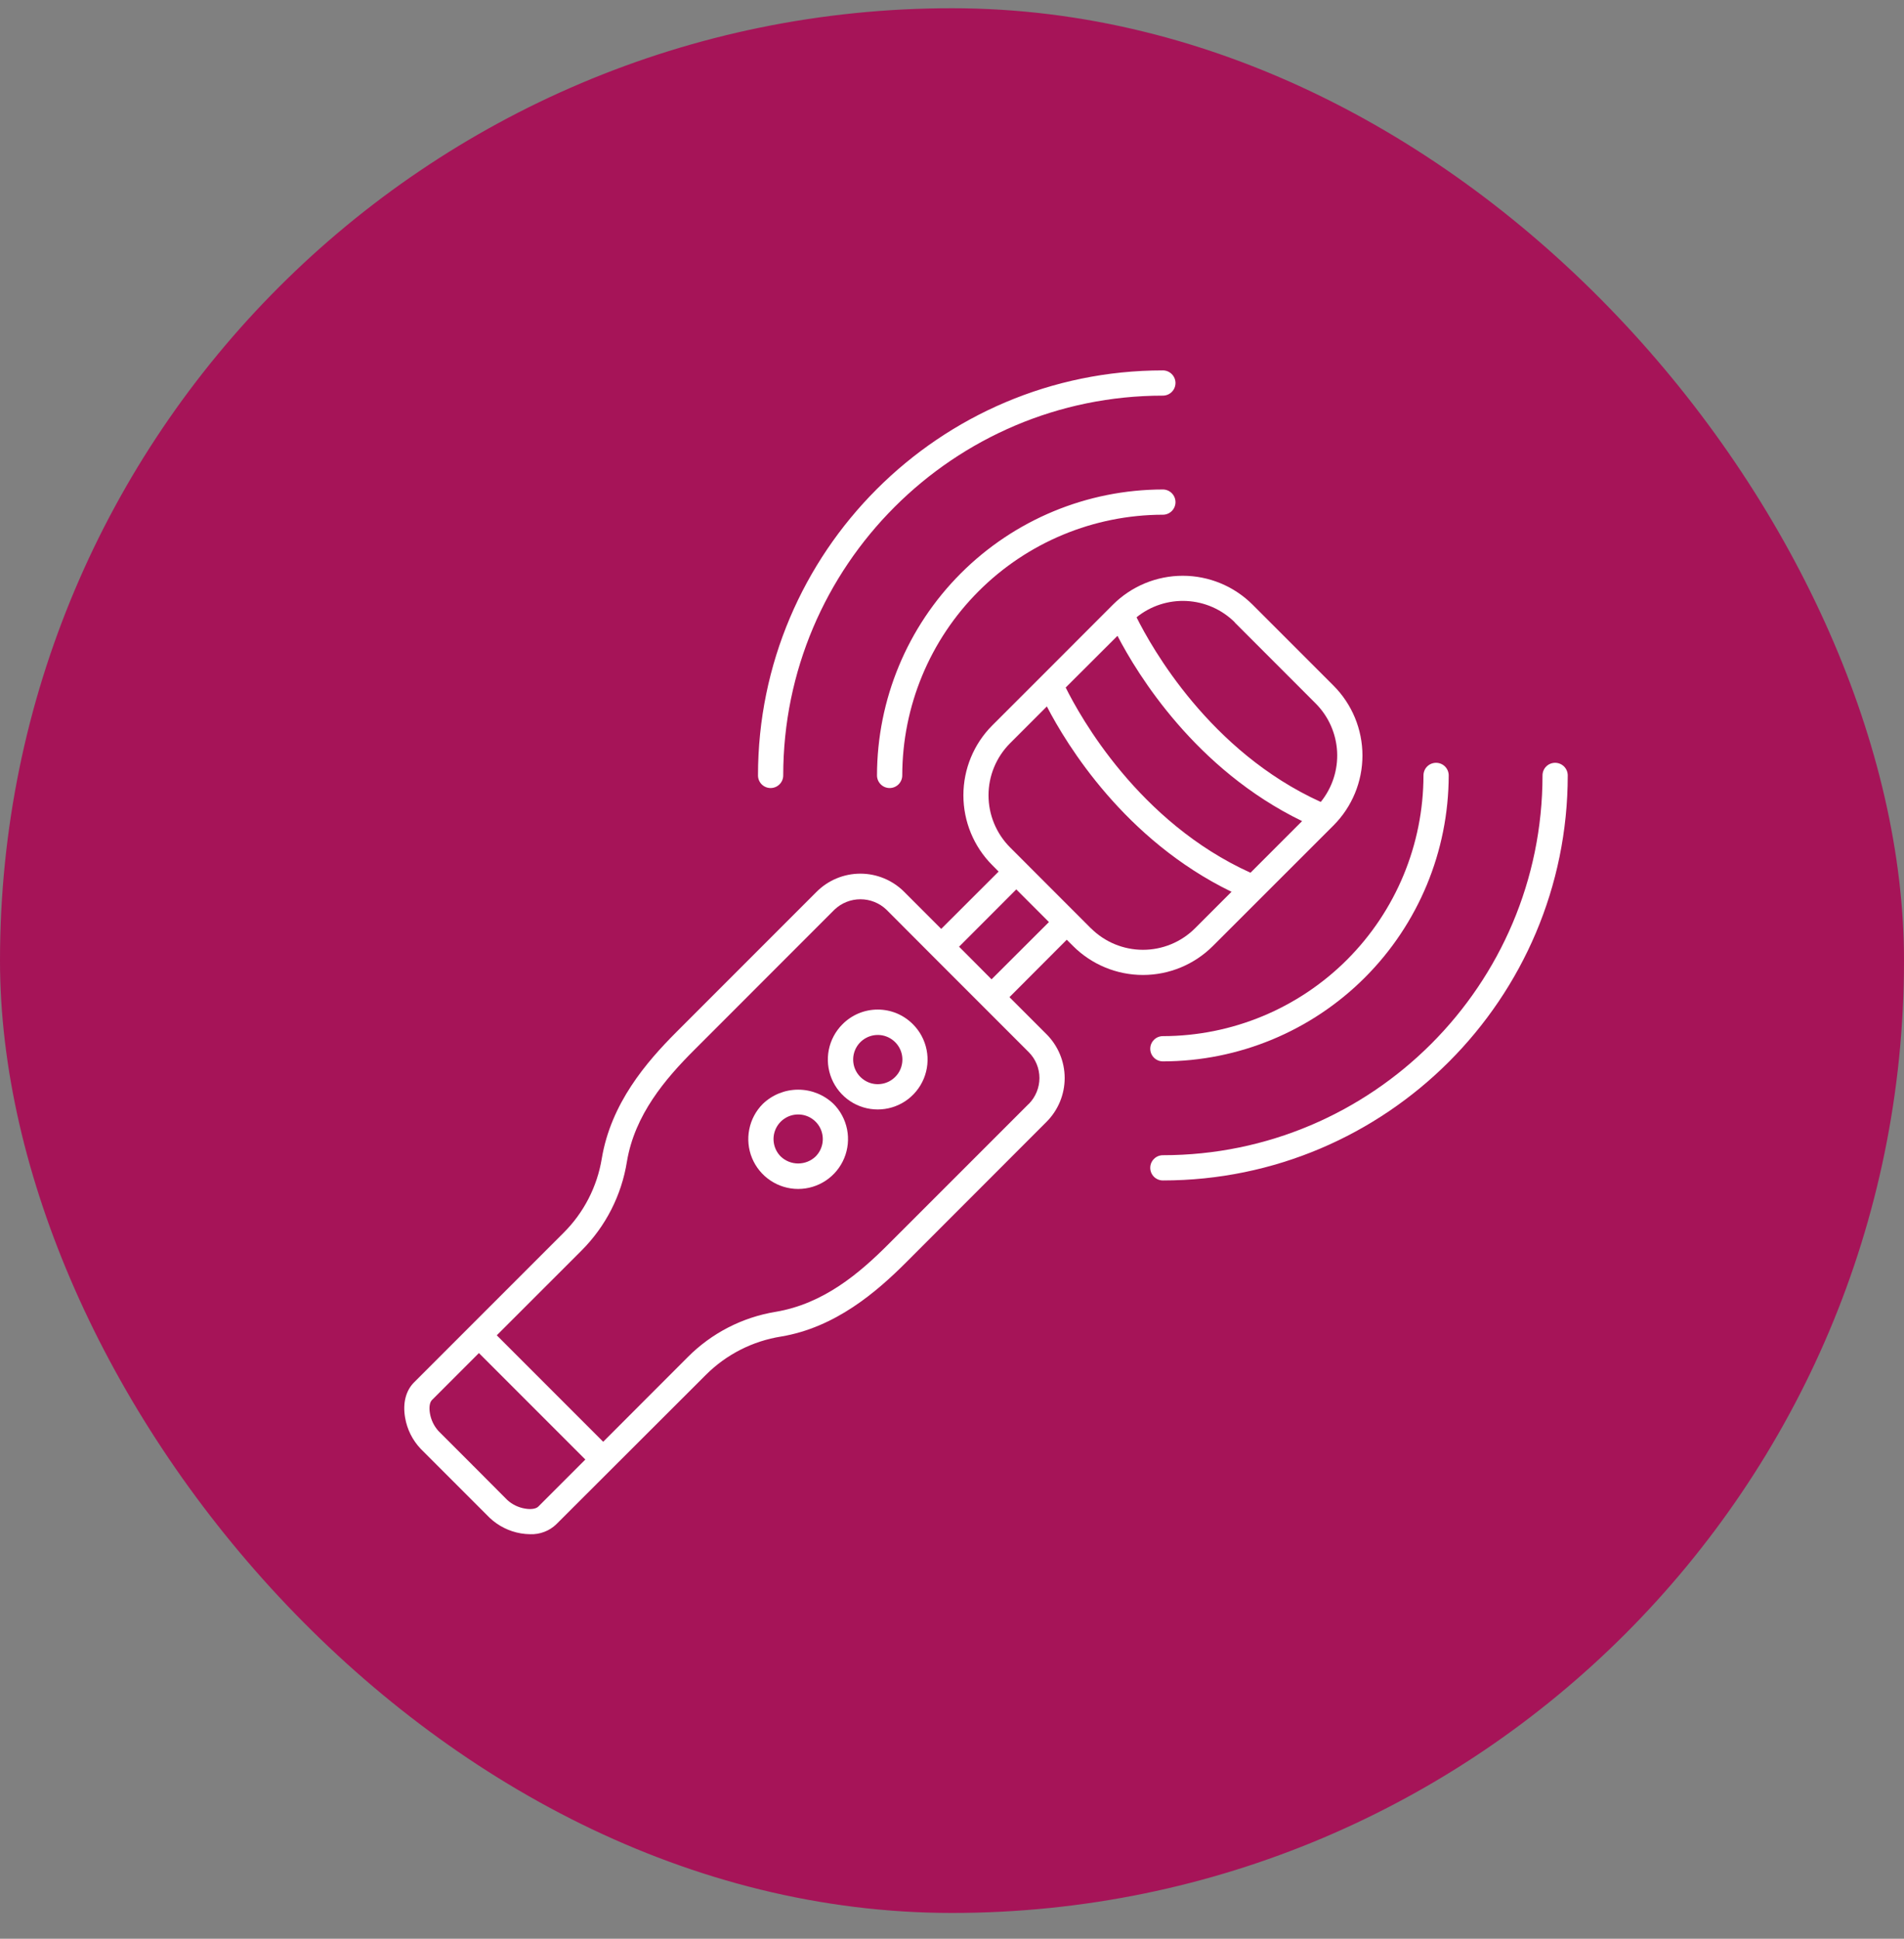
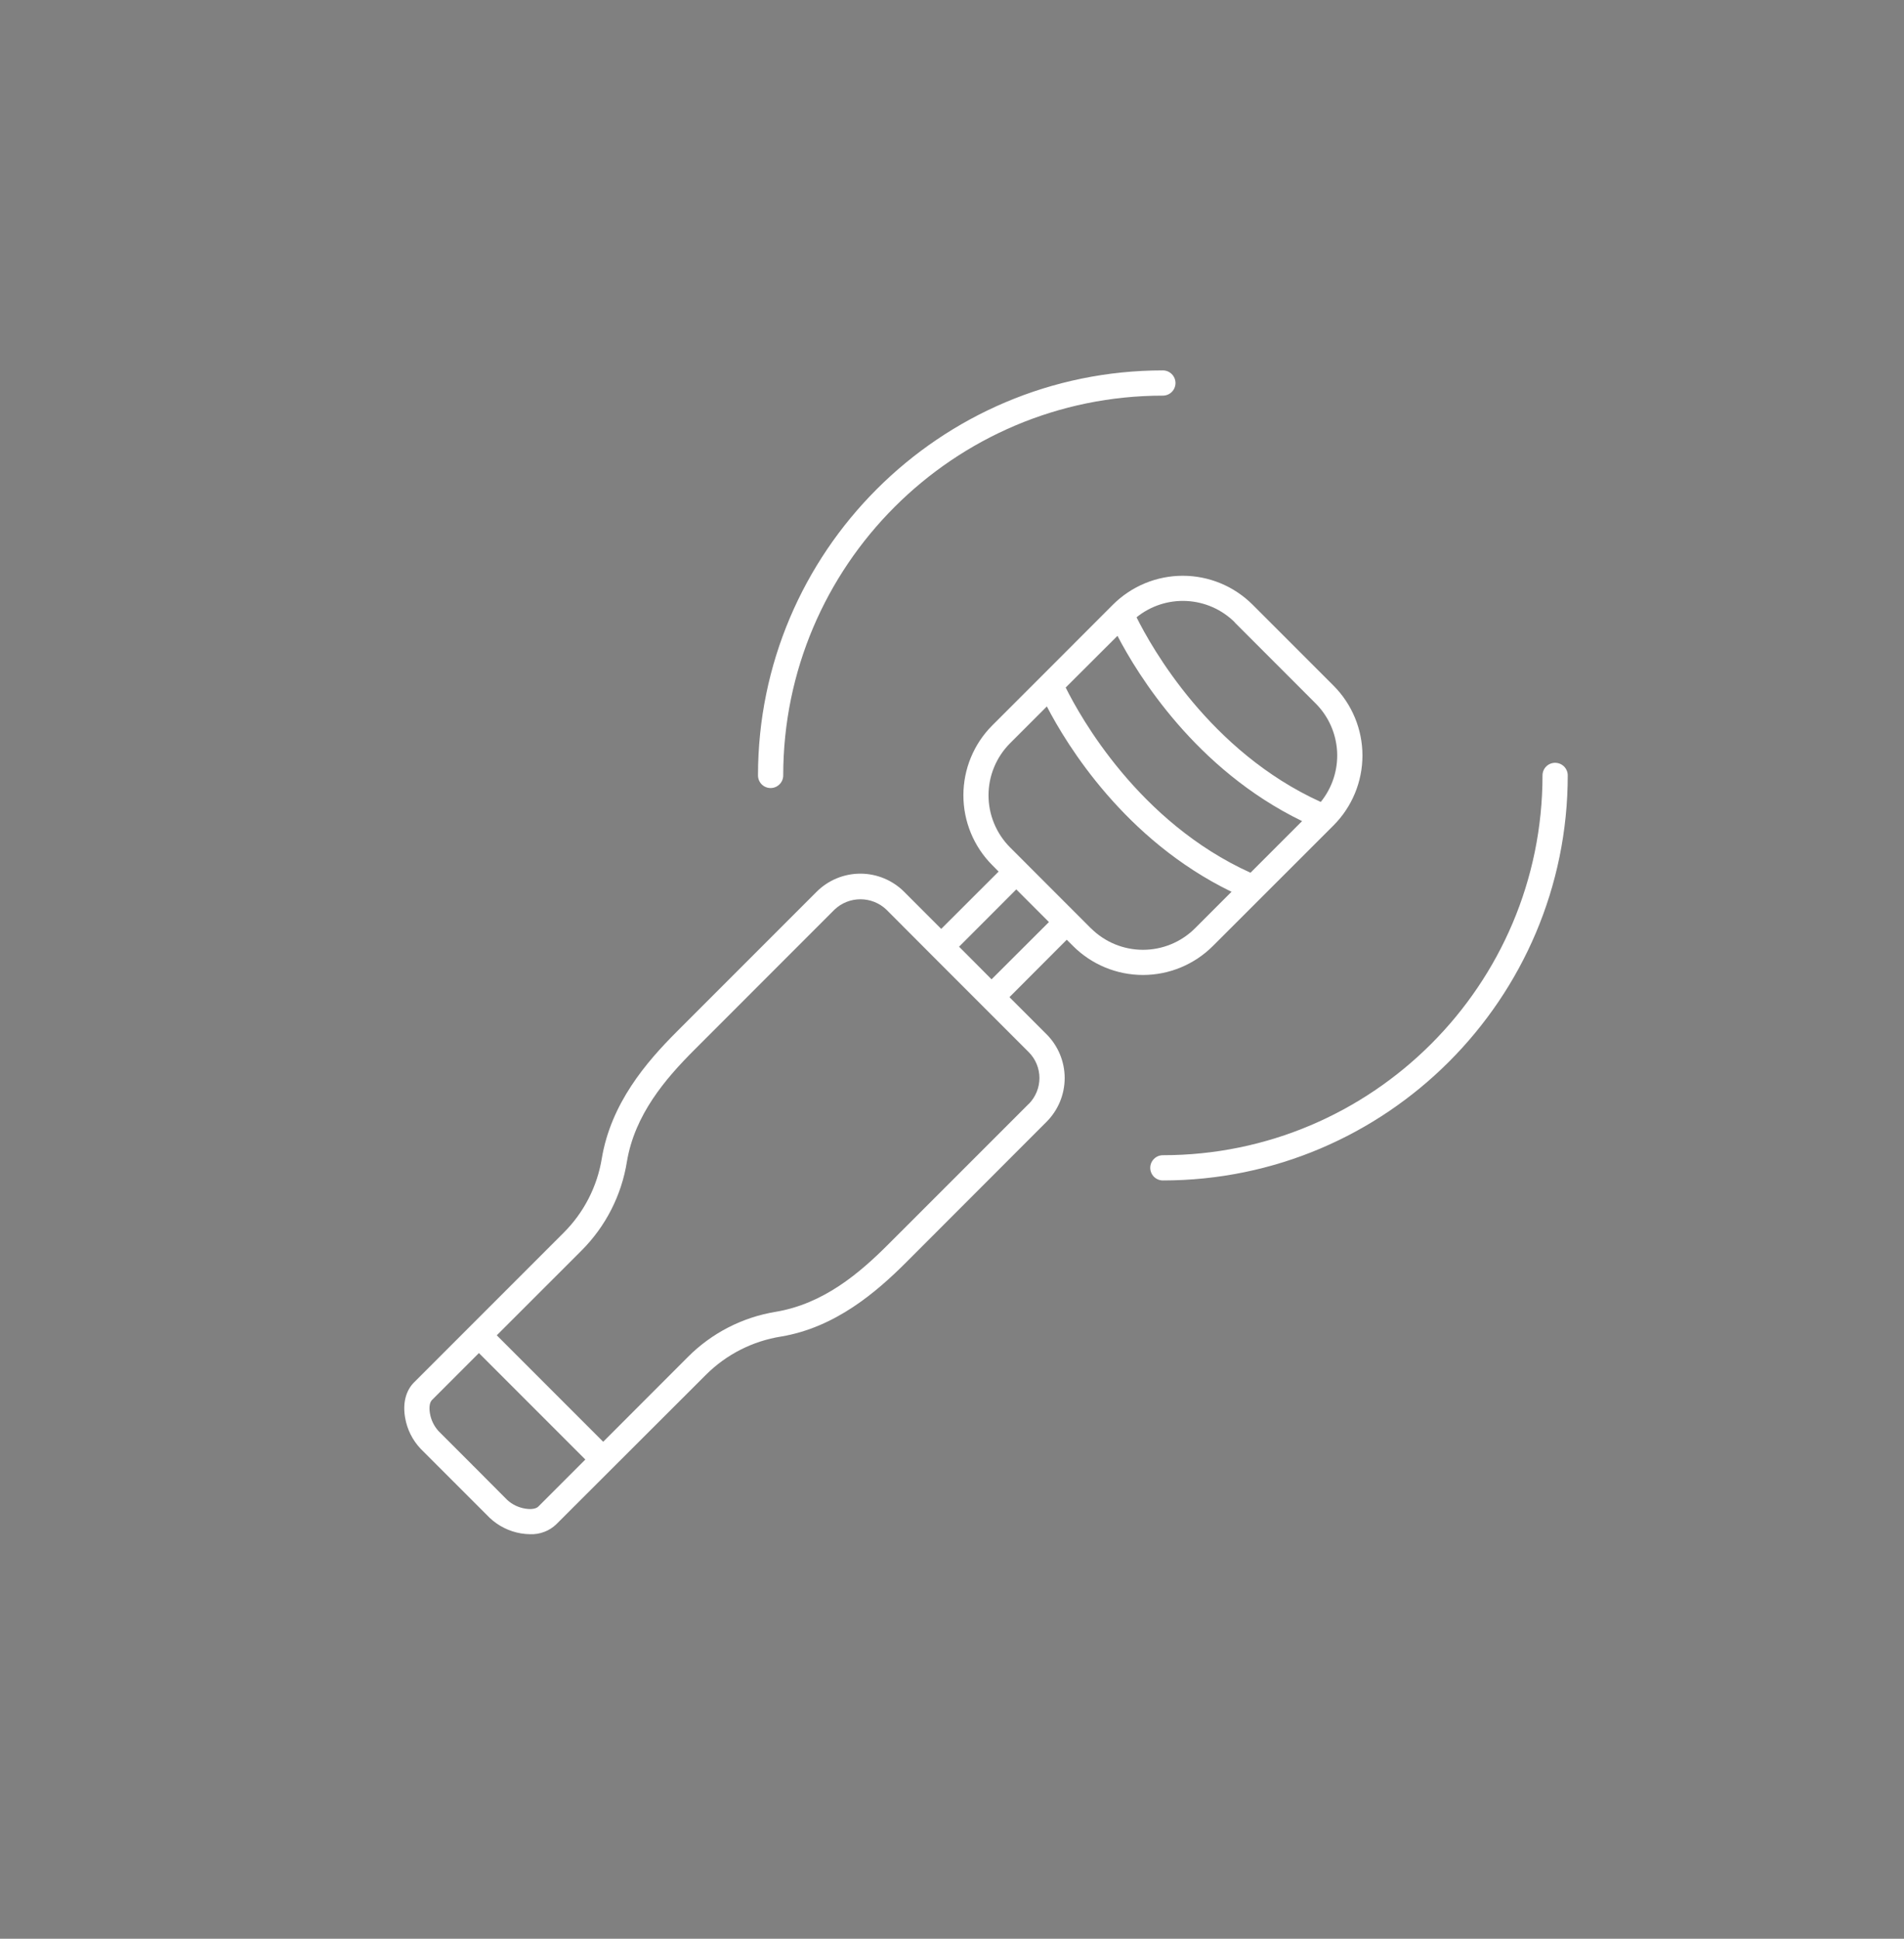
<svg xmlns="http://www.w3.org/2000/svg" width="56" height="57" viewBox="0 0 56 57" fill="none">
  <rect x="0" y="0" width="56" height="57" fill="#808080" stroke="none" />
-   <rect y="0.242" width="56" height="56" rx="28" fill="#A61458" />
-   <path d="M24.778 30.115C24.573 30.32 24.433 30.581 24.376 30.866C24.32 31.15 24.349 31.445 24.46 31.713C24.571 31.981 24.759 32.21 25 32.372C25.241 32.533 25.525 32.619 25.815 32.619C26.105 32.619 26.388 32.533 26.63 32.372C26.871 32.21 27.059 31.981 27.17 31.713C27.281 31.445 27.31 31.15 27.253 30.866C27.196 30.581 27.057 30.32 26.852 30.115C26.716 29.978 26.555 29.869 26.377 29.794C26.199 29.72 26.008 29.682 25.815 29.682C25.622 29.682 25.431 29.72 25.253 29.794C25.075 29.869 24.913 29.978 24.778 30.115ZM26.328 31.664C26.21 31.782 26.054 31.856 25.887 31.872C25.721 31.889 25.554 31.847 25.415 31.753C25.276 31.66 25.173 31.522 25.124 31.362C25.076 31.202 25.084 31.029 25.148 30.875C25.212 30.72 25.328 30.593 25.476 30.514C25.623 30.435 25.794 30.41 25.958 30.442C26.122 30.475 26.27 30.564 26.376 30.693C26.483 30.822 26.541 30.985 26.541 31.152C26.541 31.247 26.522 31.341 26.486 31.429C26.45 31.517 26.396 31.597 26.328 31.664Z" fill="white" />
-   <path d="M22.438 32.453C22.233 32.658 22.093 32.919 22.037 33.204C21.98 33.488 22.009 33.783 22.12 34.051C22.232 34.319 22.419 34.548 22.661 34.709C22.902 34.87 23.185 34.956 23.475 34.956C23.765 34.956 24.049 34.87 24.29 34.709C24.531 34.548 24.719 34.319 24.83 34.051C24.941 33.783 24.97 33.488 24.914 33.204C24.857 32.919 24.718 32.658 24.513 32.453C24.233 32.186 23.862 32.037 23.475 32.037C23.089 32.037 22.718 32.186 22.438 32.453ZM23.988 34.002C23.85 34.134 23.666 34.207 23.475 34.207C23.285 34.207 23.101 34.134 22.963 34.002C22.862 33.901 22.793 33.772 22.765 33.631C22.737 33.49 22.751 33.345 22.806 33.213C22.861 33.08 22.954 32.967 23.073 32.888C23.192 32.808 23.332 32.766 23.475 32.766C23.619 32.766 23.759 32.808 23.878 32.888C23.997 32.967 24.09 33.08 24.145 33.213C24.199 33.345 24.214 33.49 24.186 33.631C24.158 33.772 24.089 33.901 23.988 34.002Z" fill="white" />
  <path d="M39.222 24.267C39.766 23.722 40.072 22.983 40.072 22.213C40.072 21.443 39.766 20.704 39.222 20.159L36.841 17.778C36.296 17.234 35.557 16.928 34.787 16.928C34.017 16.928 33.278 17.234 32.733 17.778L30.633 19.88L29.184 21.328C28.64 21.873 28.335 22.612 28.335 23.382C28.335 24.152 28.64 24.891 29.184 25.436L29.371 25.625L27.683 27.31L26.592 26.219C26.25 25.878 25.787 25.686 25.305 25.686C24.822 25.686 24.359 25.878 24.018 26.219L19.889 30.348C19.012 31.226 17.97 32.436 17.699 34.065C17.563 34.89 17.171 35.652 16.579 36.242L12.18 40.641C11.934 40.887 11.841 41.256 11.915 41.68C11.973 42.023 12.132 42.341 12.371 42.594L13.37 43.593C13.376 43.599 13.382 43.603 13.388 43.608C13.394 43.613 13.398 43.621 13.404 43.627L14.403 44.626C14.657 44.865 14.974 45.023 15.317 45.082C15.409 45.098 15.502 45.106 15.595 45.107C15.735 45.112 15.875 45.089 16.006 45.039C16.138 44.99 16.258 44.914 16.359 44.817L20.762 40.421C21.362 39.822 22.137 39.428 22.974 39.295C24.567 39.03 25.778 37.988 26.655 37.111L30.781 32.982C31.122 32.641 31.314 32.178 31.314 31.695C31.314 31.213 31.122 30.75 30.781 30.408L29.69 29.317L31.375 27.629L31.562 27.815C32.107 28.359 32.846 28.665 33.617 28.665C34.387 28.665 35.126 28.359 35.671 27.815L39.222 24.267ZM32.867 18.694C33.453 19.823 35.16 22.62 38.297 24.141L36.779 25.659C33.487 24.169 31.768 21.07 31.344 20.214L32.867 18.694ZM36.317 18.302L38.697 20.683C39.075 21.062 39.299 21.568 39.327 22.102C39.354 22.637 39.183 23.162 38.846 23.578C35.575 22.094 33.861 19.02 33.428 18.149C33.843 17.813 34.368 17.642 34.901 17.67C35.435 17.697 35.939 17.921 36.318 18.297L36.317 18.302ZM15.832 44.295C15.766 44.362 15.617 44.384 15.443 44.354C15.25 44.322 15.07 44.236 14.924 44.105L13.928 43.105L13.911 43.09C13.905 43.084 13.901 43.078 13.895 43.072L12.895 42.072C12.764 41.926 12.677 41.746 12.645 41.552C12.615 41.379 12.637 41.23 12.704 41.163L14.086 39.781L17.216 42.911L15.832 44.295ZM30.254 32.458L26.125 36.586C25.276 37.435 24.223 38.333 22.811 38.569C21.833 38.73 20.931 39.194 20.231 39.897L17.741 42.389L14.611 39.259L17.104 36.767C17.814 36.057 18.281 35.142 18.439 34.151C18.669 32.774 19.567 31.721 20.416 30.873L24.545 26.743C24.75 26.548 25.023 26.439 25.307 26.439C25.591 26.439 25.864 26.548 26.069 26.743L27.419 28.096L28.904 29.581L30.257 30.934C30.459 31.136 30.572 31.41 30.572 31.696C30.571 31.981 30.458 32.255 30.257 32.458H30.254ZM29.163 28.793L28.703 28.33L28.671 28.298L28.208 27.834L29.891 26.149L30.851 27.109L29.163 28.793ZM32.085 27.293L29.707 24.913C29.302 24.506 29.074 23.956 29.074 23.383C29.074 22.809 29.302 22.259 29.707 21.853L30.79 20.77C31.375 21.9 33.082 24.697 36.221 26.219L35.147 27.293C34.741 27.698 34.191 27.925 33.617 27.925C33.044 27.925 32.494 27.698 32.088 27.293H32.085Z" fill="white" />
-   <path d="M34.202 30.463C34.104 30.463 34.009 30.502 33.94 30.572C33.87 30.641 33.831 30.736 33.831 30.834C33.831 30.933 33.87 31.027 33.94 31.097C34.009 31.166 34.104 31.205 34.202 31.205C36.431 31.203 38.568 30.316 40.144 28.74C41.72 27.164 42.606 25.027 42.609 22.798C42.609 22.699 42.57 22.605 42.5 22.535C42.431 22.466 42.336 22.427 42.238 22.427C42.139 22.427 42.045 22.466 41.975 22.535C41.906 22.605 41.867 22.699 41.867 22.798C41.865 24.83 41.056 26.778 39.62 28.215C38.183 29.652 36.234 30.461 34.202 30.463Z" fill="white" />
-   <path d="M34.202 14.391C31.973 14.393 29.836 15.28 28.26 16.856C26.684 18.432 25.797 20.569 25.794 22.798C25.794 22.896 25.834 22.991 25.903 23.06C25.973 23.13 26.067 23.169 26.166 23.169C26.264 23.169 26.358 23.13 26.428 23.06C26.497 22.991 26.537 22.896 26.537 22.798C26.539 20.766 27.347 18.817 28.784 17.381C30.221 15.944 32.17 15.136 34.202 15.133C34.3 15.133 34.395 15.094 34.464 15.025C34.534 14.955 34.573 14.861 34.573 14.762C34.573 14.664 34.534 14.569 34.464 14.5C34.395 14.43 34.3 14.391 34.202 14.391Z" fill="white" />
  <path d="M45.739 22.427C45.64 22.427 45.546 22.466 45.476 22.535C45.407 22.605 45.368 22.699 45.368 22.798C45.368 28.958 40.359 33.964 34.202 33.964C34.104 33.964 34.009 34.003 33.94 34.073C33.87 34.142 33.831 34.237 33.831 34.335C33.831 34.434 33.87 34.528 33.94 34.598C34.009 34.667 34.104 34.706 34.202 34.706C40.768 34.706 46.11 29.363 46.11 22.798C46.11 22.699 46.071 22.605 46.001 22.535C45.931 22.466 45.837 22.427 45.739 22.427Z" fill="white" />
  <path d="M22.665 23.169C22.763 23.169 22.857 23.13 22.927 23.06C22.997 22.991 23.036 22.896 23.036 22.798C23.036 16.641 28.045 11.632 34.202 11.632C34.3 11.632 34.395 11.593 34.464 11.524C34.534 11.454 34.573 11.36 34.573 11.261C34.573 11.163 34.534 11.068 34.464 10.999C34.395 10.929 34.3 10.89 34.202 10.89C27.636 10.89 22.294 16.234 22.294 22.798C22.294 22.896 22.333 22.991 22.402 23.06C22.472 23.13 22.566 23.169 22.665 23.169Z" fill="white" />
</svg>